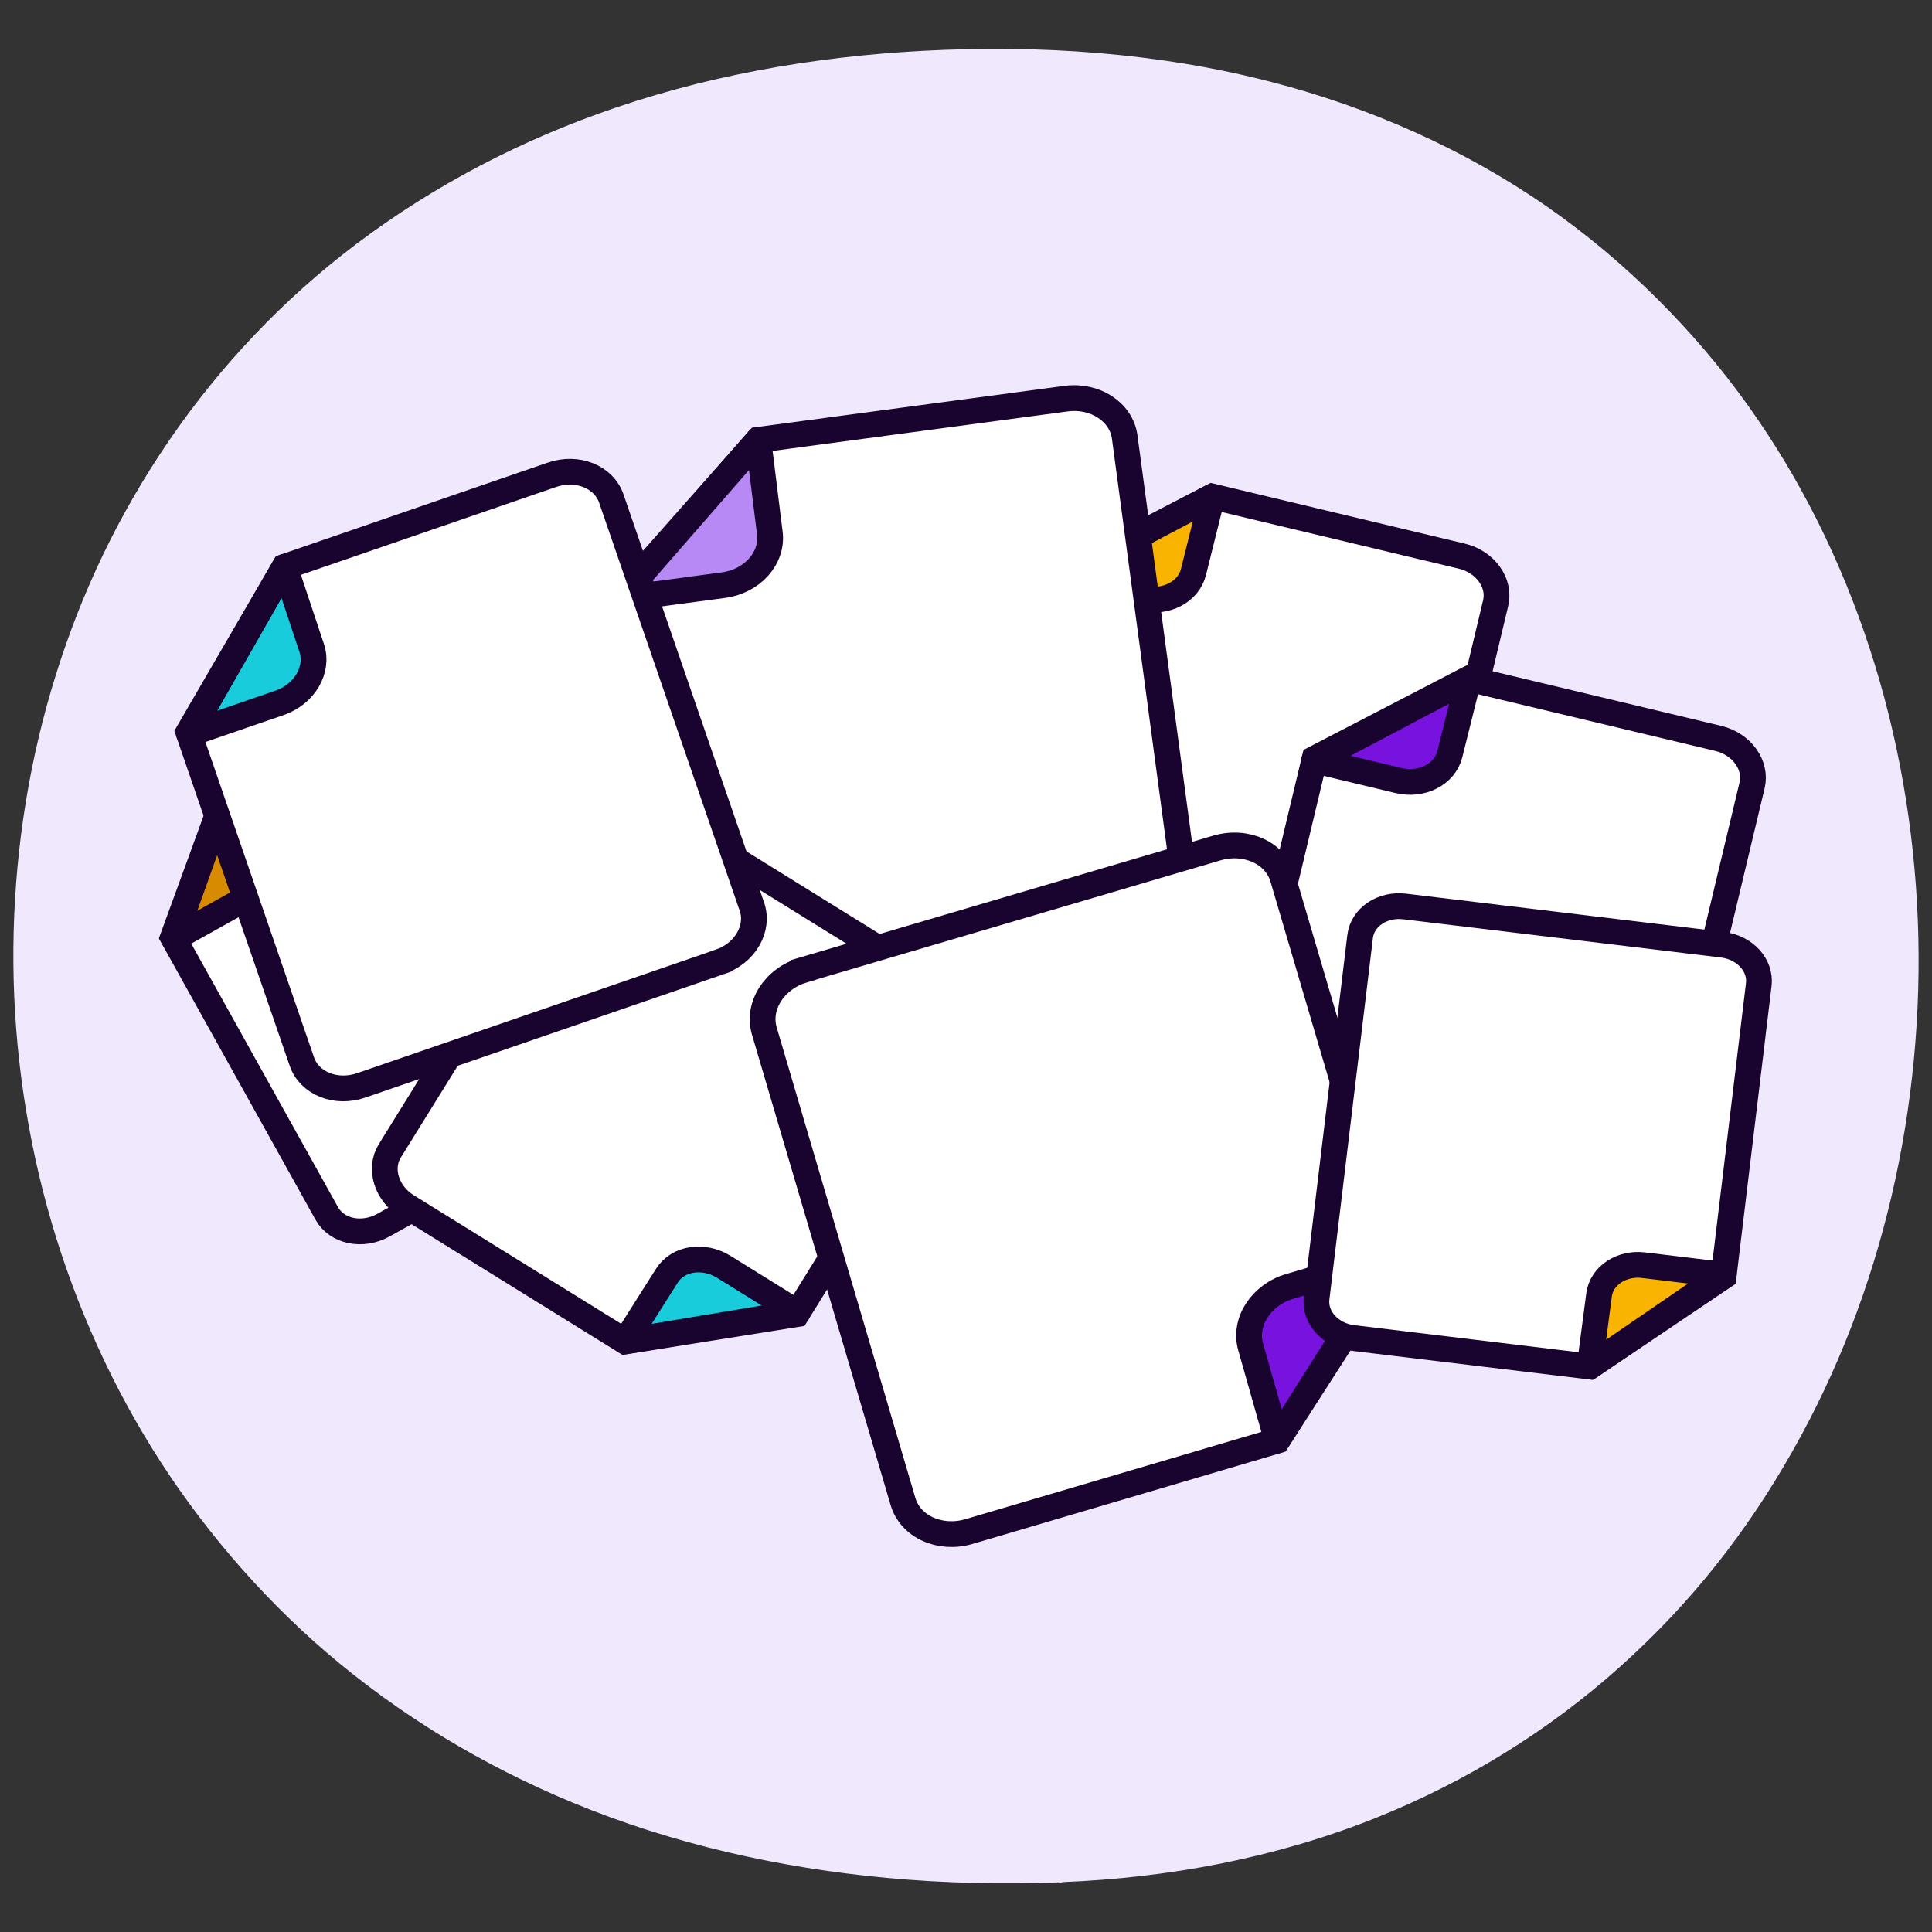
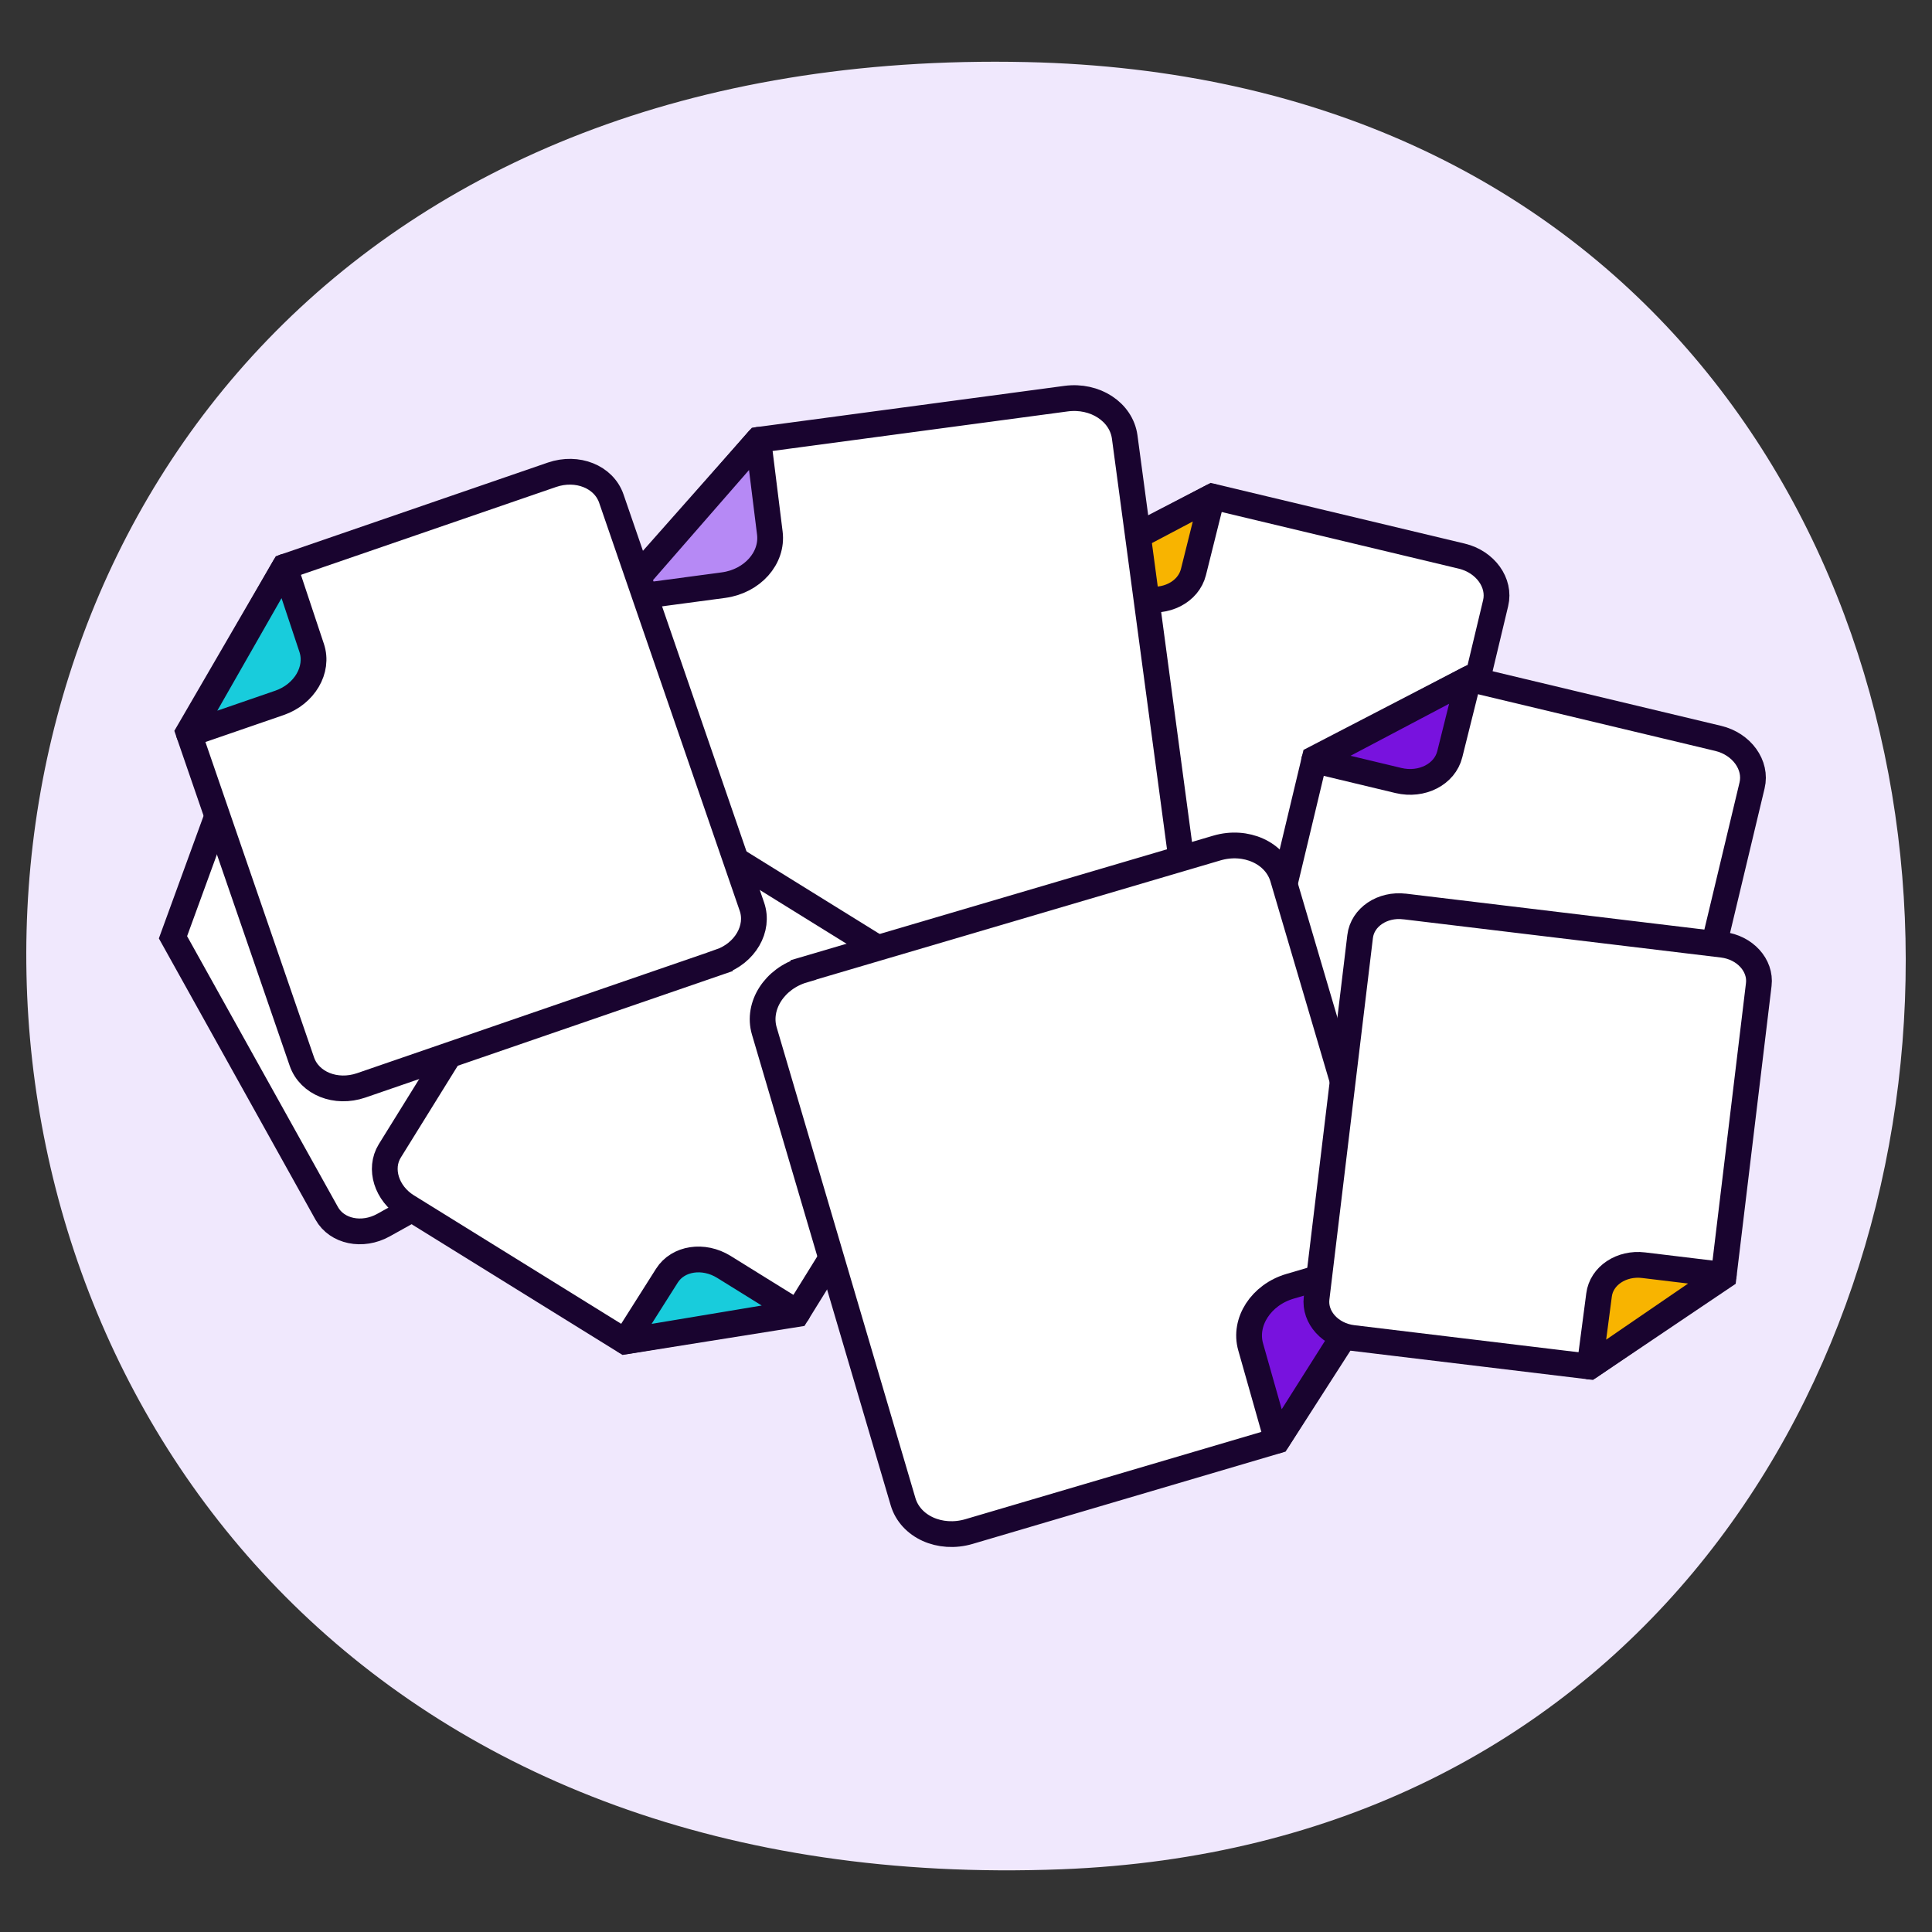
<svg xmlns="http://www.w3.org/2000/svg" id="Layer_6" data-name="Layer 6" viewBox="0 0 150 150">
  <rect x="0" y="0" width="150" height="150" fill="#333333" stroke="none" />
  <defs>
    <style>
      .cls-1 {
        fill: #7812de;
      }

      .cls-1, .cls-2, .cls-3, .cls-4, .cls-5, .cls-6 {
        stroke: #19042f;
        stroke-width: 2px;
      }

      .cls-1, .cls-2, .cls-4, .cls-5, .cls-6 {
        stroke-linecap: round;
        stroke-linejoin: round;
      }

      .cls-7 {
        fill: #f0e8fd;
      }

      .cls-2 {
        fill: #d68b00;
      }

      .cls-3 {
        fill: #fff;
        stroke-miterlimit: 10;
      }

      .cls-4 {
        fill: #18ccdc;
      }

      .cls-5 {
        fill: #b689f5;
      }

      .cls-6 {
        fill: #f8b400;
      }
    </style>
  </defs>
  <g>
    <path class="cls-7" d="m82.42,145.13c86.66-3.35,89.02-138.3-2.71-140.31-105.57-2.32-102.41,144.38,2.71,140.31Z" />
-     <path class="cls-7" d="m82.42,146.13c8.33-.33,16.63-1.88,24.38-4.98,6.98-2.79,13.43-6.76,19.02-11.78s9.82-10.48,13.35-16.7,6.07-12.9,7.69-19.81,2.32-14.22,2.04-21.39c-.28-7.15-1.51-14.29-3.73-21.1s-5.37-13.18-9.5-18.95-9.5-11.16-15.52-15.35c-6.46-4.49-13.76-7.71-21.37-9.69-8.85-2.3-18.09-2.92-27.2-2.43-8.57.46-17.13,1.98-25.21,4.91-7.15,2.59-13.87,6.25-19.84,10.96-5.49,4.34-10.25,9.57-14.09,15.41s-6.55,11.86-8.46,18.34-2.88,13.26-2.94,20.01.83,13.58,2.62,20.12,4.54,12.94,8.14,18.74,8.24,11.29,13.52,15.83c5.71,4.9,12.19,8.8,19.13,11.68,7.77,3.22,16.04,5.07,24.4,5.85,4.51.42,9.05.51,13.57.34,1.28-.05,1.29-2.05,0-2-8.88.34-17.81-.36-26.44-2.51-7.41-1.84-14.53-4.74-21.03-8.77-5.94-3.69-11.26-8.28-15.79-13.65-4.27-5.07-7.83-10.92-10.46-17.08s-4.3-12.59-5.09-18.88-.75-13.36.21-19.71,2.88-12.94,5.6-18.78,6.52-11.66,11.02-16.55c4.8-5.22,10.37-9.54,16.58-12.95,6.86-3.77,14.33-6.3,22.01-7.79,8.86-1.72,18.08-2.11,27.07-1.27,8.11.76,16.17,2.74,23.57,6.18,6.62,3.08,12.64,7.24,17.79,12.4s8.98,10.71,12.09,17.02c3.04,6.17,5.15,12.88,6.32,19.73,1.16,6.77,1.4,13.89.72,20.82s-2.31,13.82-4.86,20.34-5.99,12.52-10.25,17.82c-4.45,5.53-9.77,10.28-15.79,13.99-6.51,4.01-13.71,6.74-21.2,8.25-3.98.8-8.01,1.25-12.07,1.41-1.28.05-1.29,2.05,0,2Z" />
  </g>
  <g>
    <g>
      <path class="cls-3" d="m105.06,78.48l-25.99-6.21c-1.82-.44-3-2.07-2.62-3.65l5.71-23.87,11.96-6.2,19.38,4.63c1.82.44,3,2.07,2.62,3.65l-7.07,29.58c-.38,1.58-2.16,2.5-3.99,2.07Z" />
      <path class="cls-6" d="m82.13,44.88l6.55,1.57c1.81.43,3.59-.48,3.98-2.04l1.46-5.85-11.99,6.33Z" />
    </g>
    <g>
      <path class="cls-3" d="m88.61,74.44l-32.03,4.3c-2.25.3-4.28-1.03-4.55-2.97l-3.95-29.42,10.8-12.2,23.89-3.2c2.25-.3,4.28,1.03,4.55,2.97l4.89,36.46c.26,1.94-1.35,3.77-3.6,4.07Z" />
      <path class="cls-5" d="m48.1,46.51l8.07-1.08c2.24-.3,3.84-2.1,3.6-4.04l-.9-7.24-10.78,12.36Z" />
    </g>
    <g>
      <path class="cls-3" d="m124.97,92.63l-25.99-6.21c-1.82-.44-3-2.07-2.62-3.65l5.71-23.87,11.96-6.2,19.38,4.63c1.82.44,3,2.07,2.62,3.65l-7.07,29.58c-.38,1.58-2.16,2.5-3.99,2.07Z" />
      <path class="cls-1" d="m102.03,59.03l6.55,1.57c1.81.43,3.59-.48,3.98-2.04l1.46-5.85-11.99,6.33Z" />
    </g>
    <g>
      <path class="cls-3" d="m53.12,82.12l-23.35,13c-1.64.91-3.61.5-4.4-.91l-11.94-21.44,4.62-12.66,17.41-9.69c1.64-.91,3.61-.5,4.4.91l14.79,26.58c.79,1.42.1,3.31-1.54,4.22Z" />
-       <path class="cls-2" d="m13.5,72.87l5.88-3.28c1.63-.91,2.32-2.78,1.55-4.2l-2.88-5.3-4.56,12.77Z" />
    </g>
    <g>
      <path class="cls-3" d="m50.73,62.8l22.71,14.08c1.59.99,2.19,2.91,1.34,4.29l-12.93,20.86-13.31,2.12-16.94-10.5c-1.59-.99-2.19-2.91-1.34-4.29l16.03-25.85c.85-1.38,2.84-1.7,4.44-.71Z" />
      <path class="cls-4" d="m61.92,101.91l-5.72-3.55c-1.58-.98-3.56-.68-4.42.68l-3.23,5.1,13.38-2.23Z" />
    </g>
    <g>
      <path class="cls-3" d="m62.38,75.3l32.1-9.46c2.25-.66,4.55.38,5.12,2.33l8.69,29.48-9.12,14.2-23.94,7.06c-2.25.66-4.55-.38-5.12-2.33l-10.77-36.54c-.57-1.95.79-4.07,3.04-4.73Z" />
      <path class="cls-1" d="m108.24,97.49l-8.09,2.38c-2.24.66-3.6,2.76-3.05,4.7l2.06,7.27,9.08-14.35Z" />
    </g>
    <g>
      <path class="cls-3" d="m109.07,70.38l24.67,2.97c1.73.21,2.99,1.59,2.81,3.09l-2.73,22.66-10.39,7-18.4-2.22c-1.73-.21-2.99-1.59-2.81-3.09l3.38-28.08c.18-1.5,1.73-2.54,3.46-2.33Z" />
      <path class="cls-6" d="m133.83,98.98l-6.22-.75c-1.72-.21-3.27.82-3.46,2.31l-.73,5.56,10.4-7.12Z" />
    </g>
    <g>
      <path class="cls-3" d="m55.89,74.68l-27.85,9.59c-1.96.67-4.01-.15-4.6-1.84l-8.81-25.58,7.46-12.84,20.77-7.15c1.96-.67,4.01.15,4.6,1.84l10.92,31.7c.58,1.69-.53,3.61-2.49,4.28Z" />
      <path class="cls-4" d="m14.68,56.99l7.02-2.42c1.94-.67,3.06-2.57,2.5-4.26l-2.1-6.31-7.41,12.98Z" />
    </g>
  </g>
</svg>